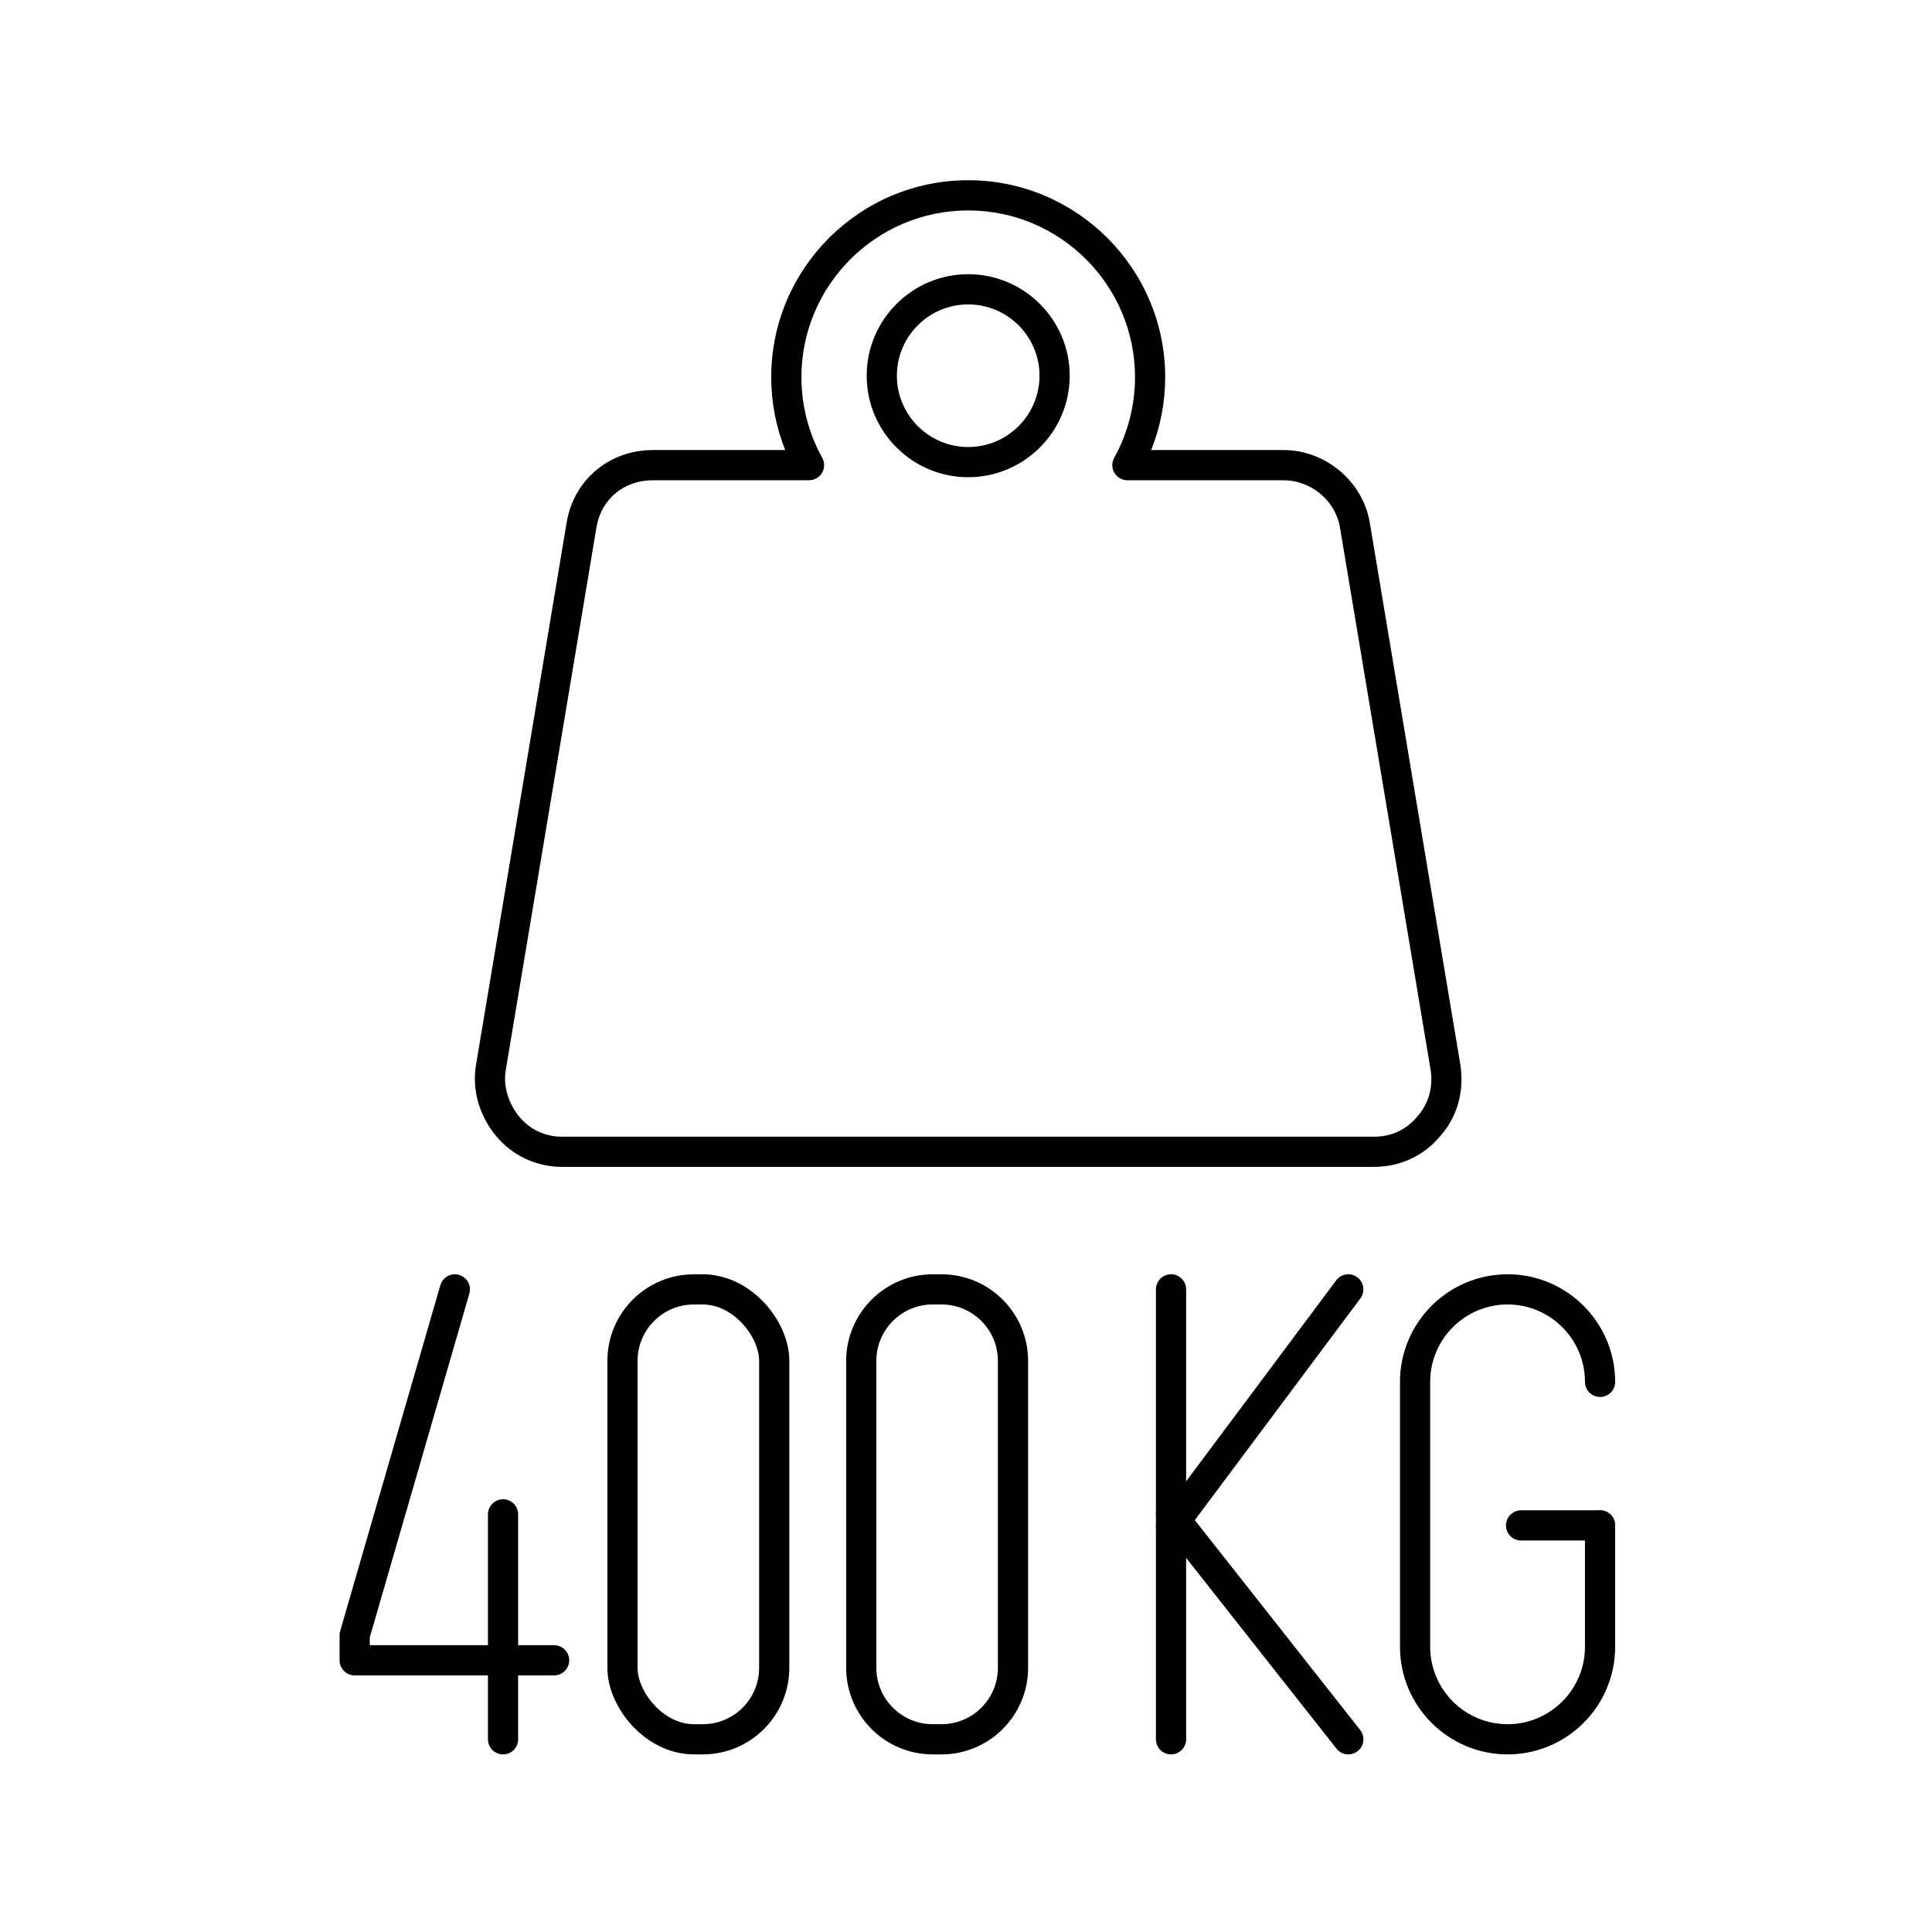
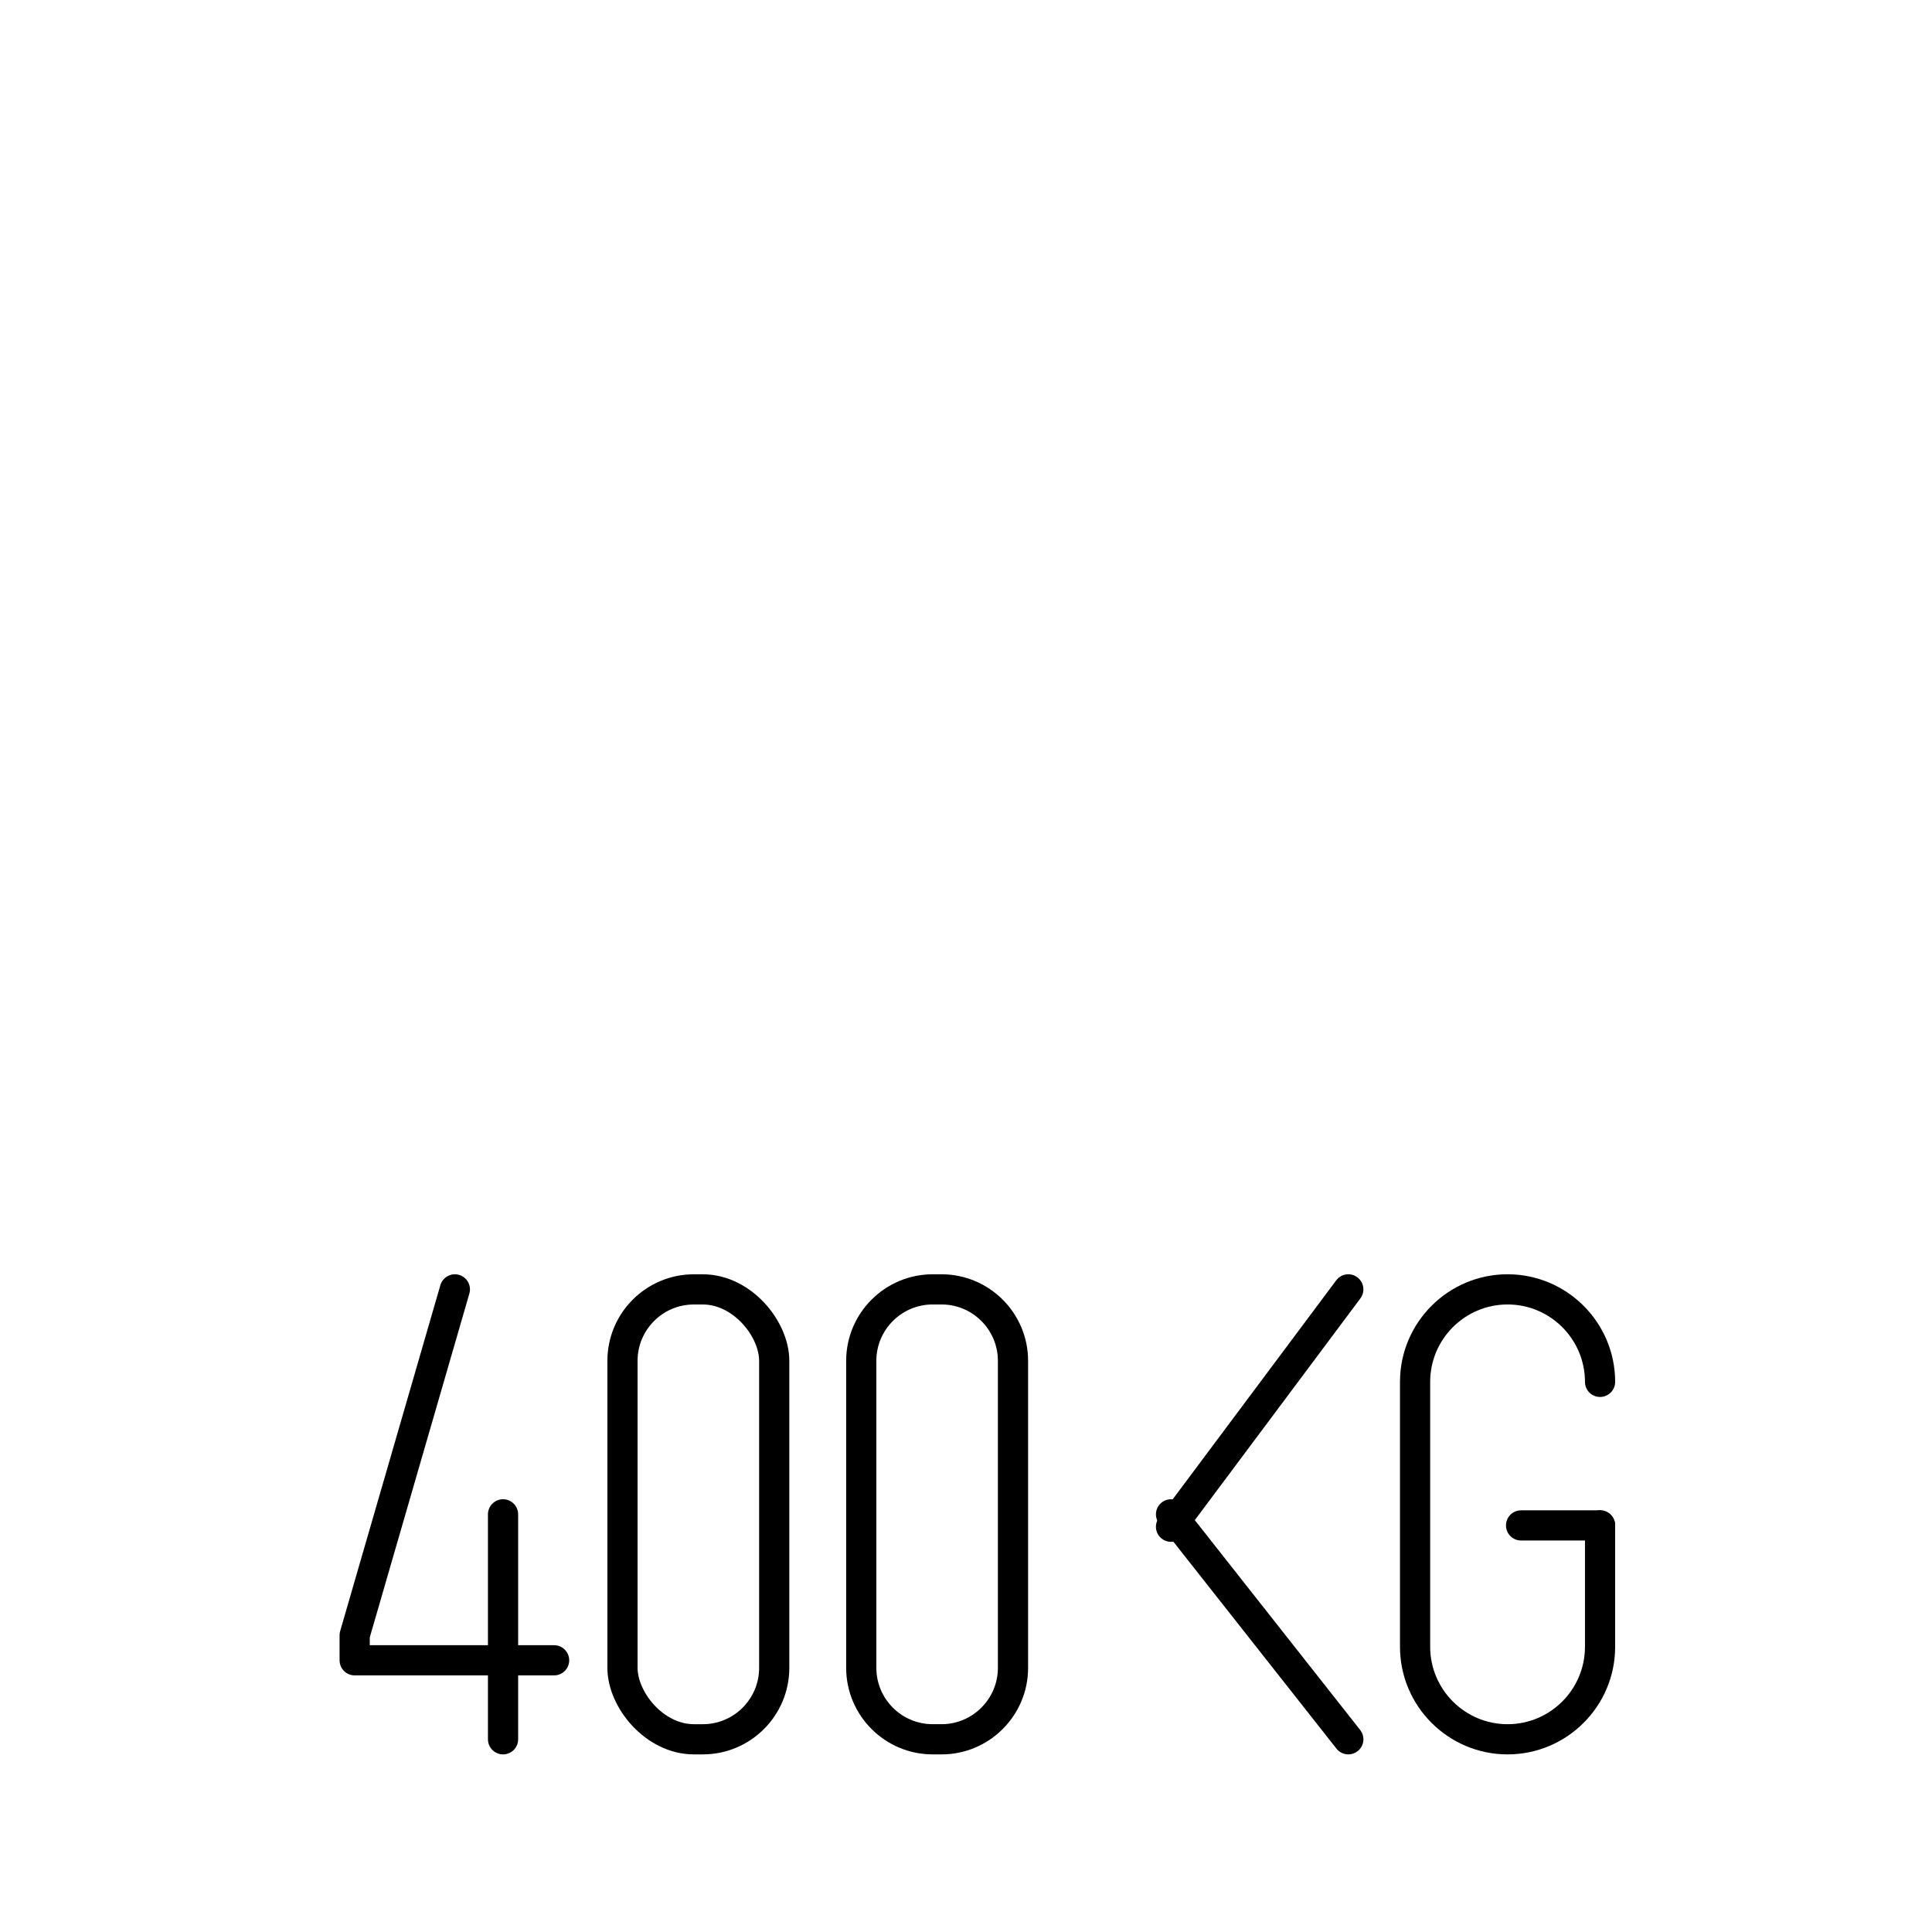
<svg xmlns="http://www.w3.org/2000/svg" id="a" viewBox="0 0 128 128">
  <defs>
    <style>.d{fill:none;stroke:#000;stroke-linecap:round;stroke-linejoin:round;stroke-width:2px;}</style>
  </defs>
-   <path d="M91.06,77.308h-53.828c-1.711,0-3.311-.756-4.389-2.074-1.084-1.324-1.565-3.001-1.319-4.601l6.027-36.065c.487-2.8,2.833-4.751,5.706-4.751h8.765c-.609-1.528-.927-3.17-.927-4.825,0-7.196,5.854-13.051,13.051-13.051s13.051,5.854,13.051,13.051c0,1.655-.317,3.297-.927,4.825h8.765c2.761,0,5.213,2.036,5.704,4.737l6.027,36.066c.249,1.736-.243,3.423-1.348,4.649-1.048,1.282-2.648,2.038-4.358,2.038ZM43.257,31.817c-1.913,0-3.413,1.241-3.734,3.088l-6.024,36.046c-.155,1.011.177,2.144.892,3.018.707.864,1.716,1.34,2.841,1.34h53.828c1.125,0,2.134-.476,2.842-1.341.736-.82,1.049-1.915.888-3.04l-6.021-36.029c-.318-1.751-1.924-3.081-3.733-3.081h-10.344c-.354,0-.683-.188-.862-.493-.18-.305-.184-.683-.012-.992.902-1.626,1.38-3.473,1.38-5.34,0-6.094-4.957-11.051-11.051-11.051s-11.051,4.957-11.051,11.051c0,1.867.477,3.714,1.38,5.34.172.31.168.688-.012.992-.18.306-.507.493-.862.493h-10.344ZM64.145,31.616c-3.708,0-6.724-3.017-6.724-6.725s3.017-6.724,6.724-6.724,6.725,3.017,6.725,6.724-3.017,6.725-6.725,6.725ZM64.145,20.168c-2.605,0-4.724,2.119-4.724,4.724s2.119,4.725,4.724,4.725,4.725-2.119,4.725-4.725-2.119-4.724-4.725-4.724Z" />
  <path d="M62.38,116.233h-.585c-3.162,0-5.734-2.572-5.734-5.734v-20.34c0-3.162,2.572-5.734,5.734-5.734h.585c3.162,0,5.734,2.572,5.734,5.734v20.34c0,3.162-2.572,5.734-5.734,5.734ZM61.794,86.424c-2.059,0-3.734,1.675-3.734,3.734v20.34c0,2.06,1.675,3.734,3.734,3.734h.585c2.059,0,3.734-1.675,3.734-3.734v-20.34c0-2.06-1.675-3.734-3.734-3.734h-.585Z" />
  <rect class="d" x="41.241" y="85.425" width="10.053" height="29.808" rx="4.734" ry="4.734" />
  <path d="M106.008,102.063h-5.233c-.553,0-1-.447-1-1s.447-1,1-1h5.233c.553,0,1,.447,1,1s-.447,1-1,1Z" />
  <path d="M99.881,116.233c-3.931,0-7.128-3.197-7.128-7.128v-17.553c0-3.931,3.197-7.128,7.128-7.128s7.127,3.197,7.127,7.128c0,.553-.447,1-1,1s-1-.447-1-1c0-2.827-2.3-5.128-5.127-5.128s-5.128,2.301-5.128,5.128v17.553c0,2.827,2.301,5.128,5.128,5.128s5.127-2.301,5.127-5.128v-8.042c0-.553.447-1,1-1s1,.447,1,1v8.042c0,3.931-3.197,7.128-7.127,7.128Z" />
  <path d="M89.33,116.233c-.296,0-.589-.131-.786-.381l-11.745-14.904c-.342-.434-.268-1.062.166-1.404.435-.341,1.062-.267,1.404.166l11.745,14.904c.342.434.268,1.062-.166,1.404-.184.144-.401.215-.618.215Z" />
-   <path d="M77.584,116.233c-.553,0-1-.447-1-1v-29.809c0-.553.447-1,1-1s1,.447,1,1v29.809c0,.553-.447,1-1,1Z" />
  <path d="M77.583,102.151c-.208,0-.418-.065-.598-.199-.442-.33-.533-.957-.202-1.399l11.745-15.727c.33-.442.957-.534,1.399-.202.442.33.533.957.202,1.399l-11.745,15.727c-.196.263-.497.401-.802.401Z" />
  <polyline class="d" points="30.136 85.425 23.498 108.339 23.498 109.999 36.711 109.999" />
  <line class="d" x1="33.328" y1="100.329" x2="33.328" y2="115.233" />
</svg>